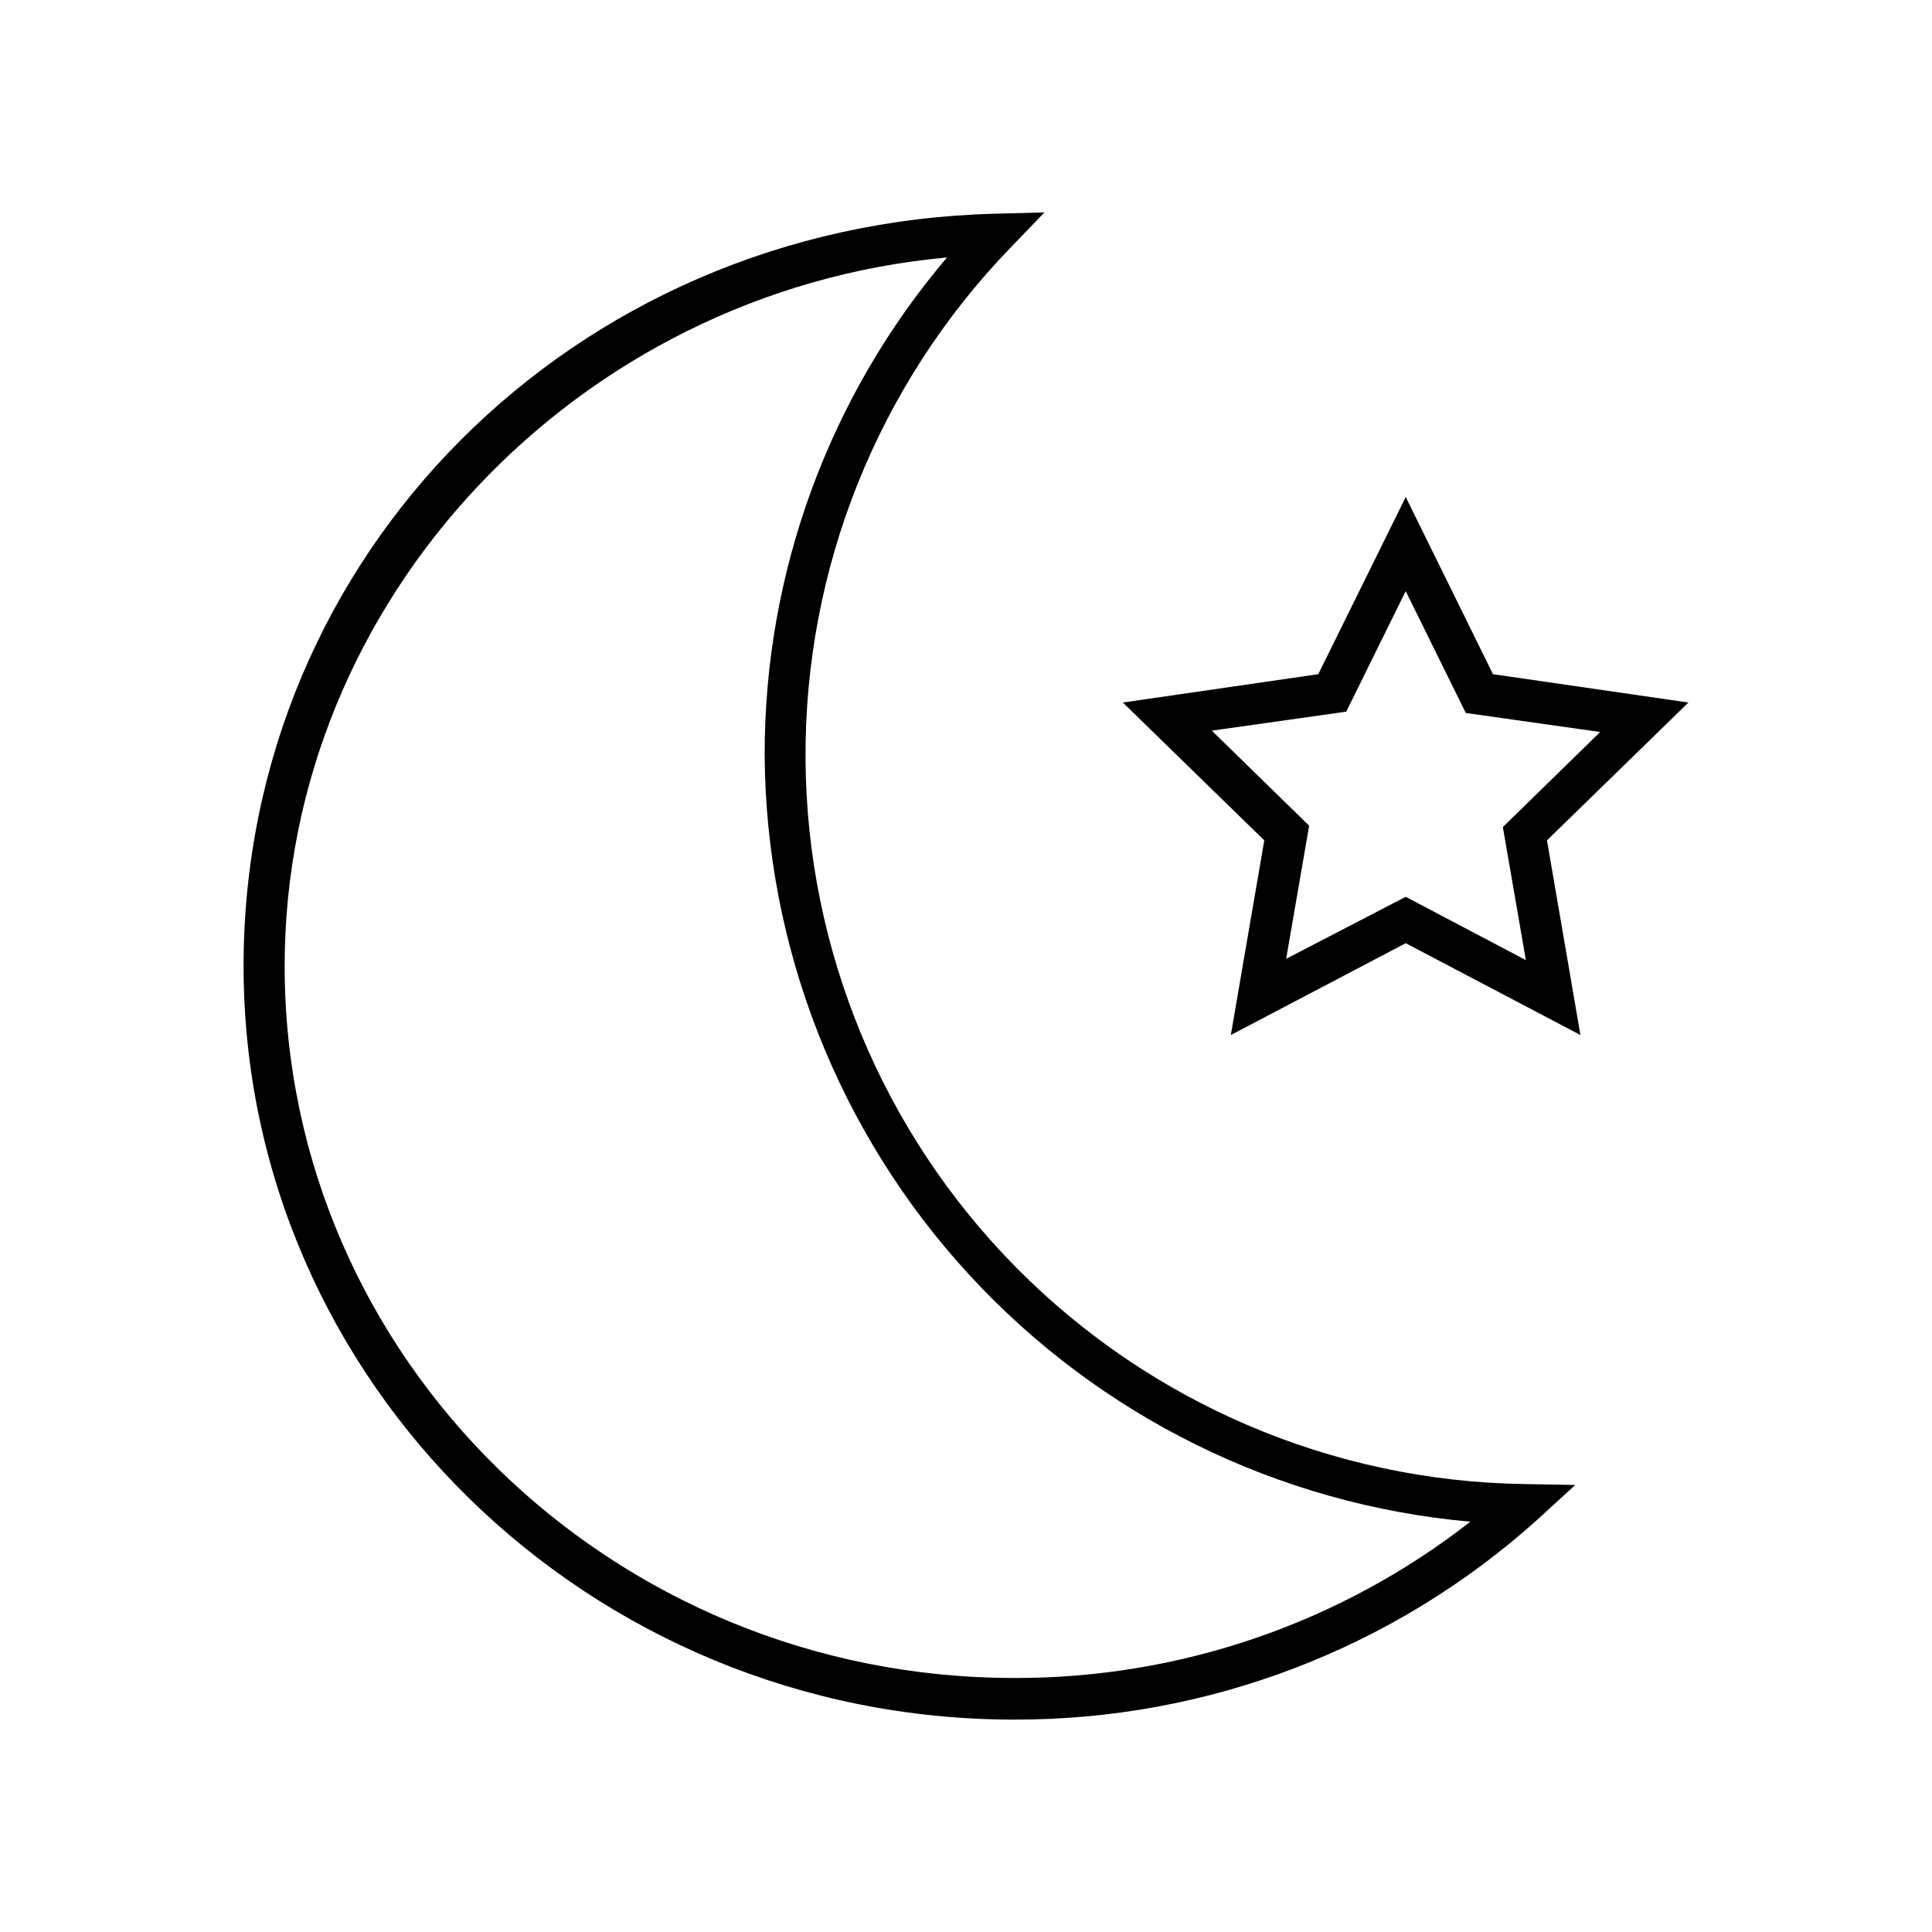
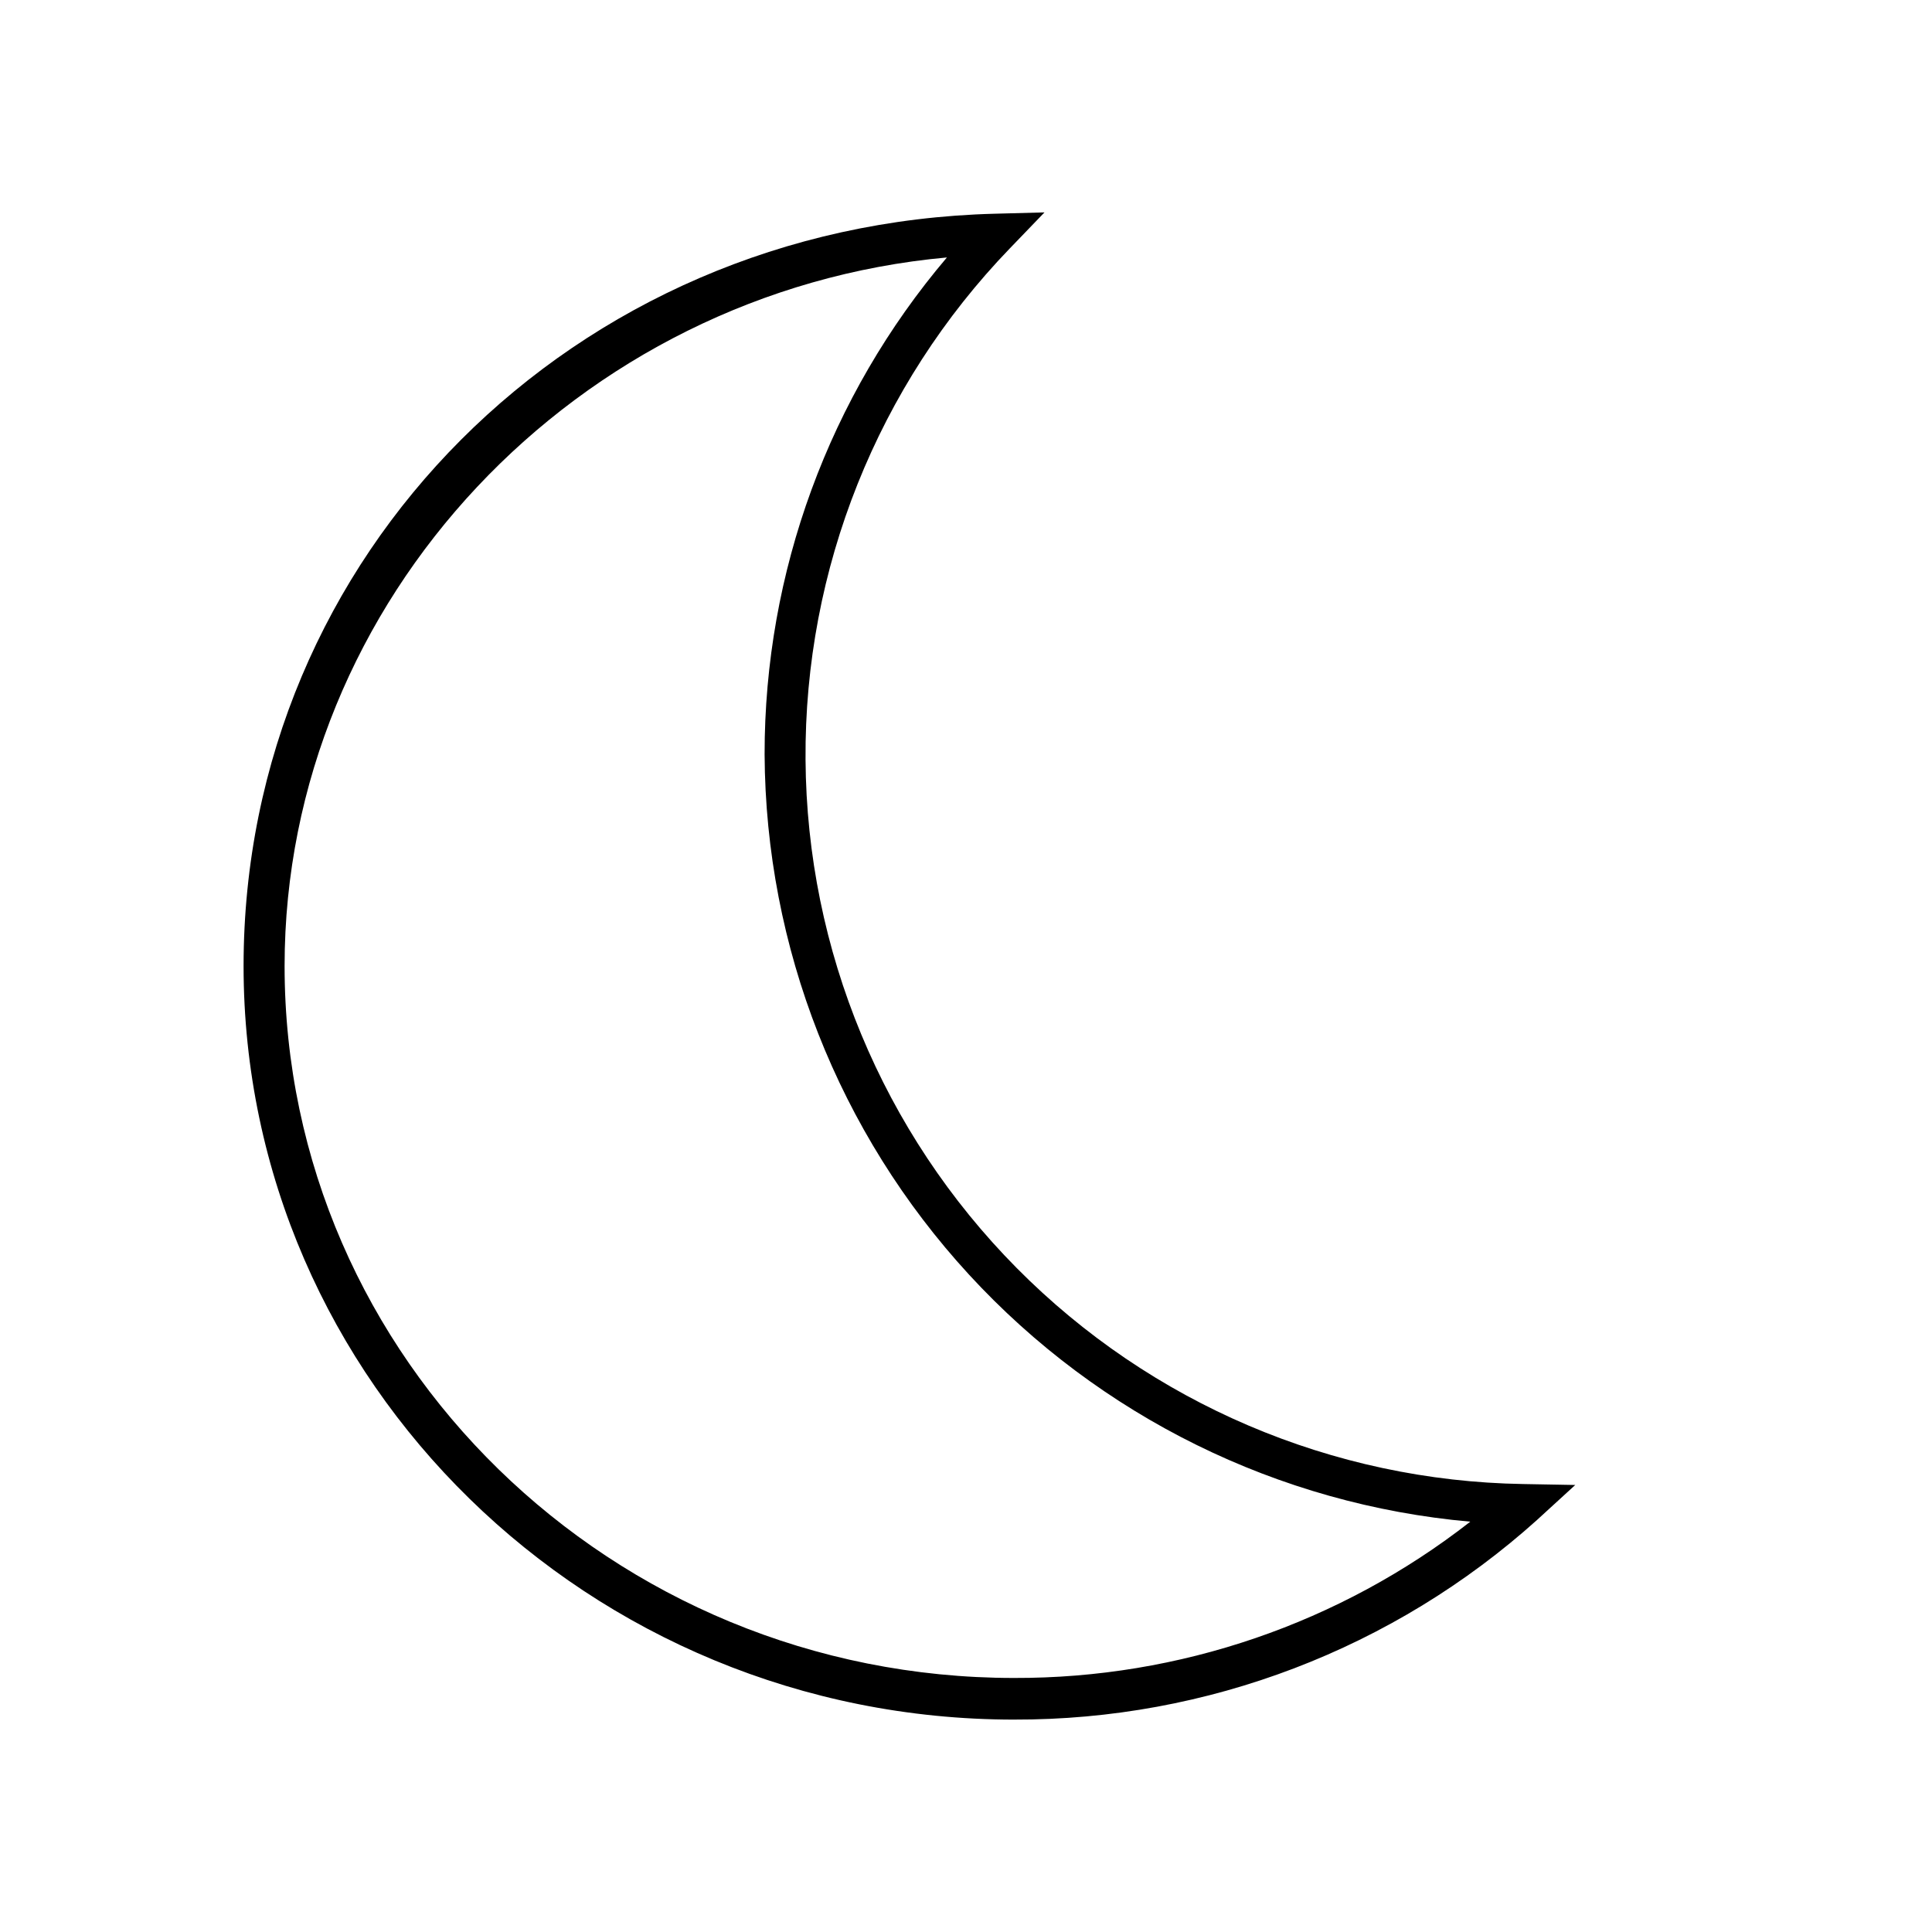
<svg xmlns="http://www.w3.org/2000/svg" fill="#000000" width="800px" height="800px" version="1.1" viewBox="144 144 512 512">
  <g>
-     <path d="m562.83 418.29-46.297-24.332-46.352 24.336 8.867-51.59-37.484-36.527 51.793-7.508 23.176-46.953 23.125 46.953 51.789 7.508-37.484 36.527zm-46.301-36.625 31.84 16.777-6.098-35.266 25.797-25.191-35.621-5.039-15.922-32.293-15.762 31.941-35.621 5.039 25.797 25.191-6.098 35.266z" />
-     <path d="m412.75 599.71c-112.6 0-204.2-89.523-204.2-199.71 0-109.03 87.41-196.49 199.05-199.36l13.199-0.352-9.168 9.523v-0.004c-35.059 36.355-54.496 84.984-54.156 135.49 0.336 50.504 20.426 98.871 55.969 134.75s83.719 56.426 134.21 57.238l13.805 0.25-10.078 9.219 0.004 0.004c-38.062 34.219-87.469 53.086-138.65 52.949zm-17.785-387.48c-97.992 8.914-175.53 90.684-175.53 187.77 0 104.04 86.707 188.68 193.31 188.68 43.805 0.125 86.383-14.457 120.91-41.414-50.891-4.527-98.266-27.879-132.85-65.484-34.586-37.605-53.902-86.762-54.164-137.85-0.043-48.246 17.082-94.93 48.316-131.7z" />
+     <path d="m412.75 599.71c-112.6 0-204.2-89.523-204.2-199.71 0-109.03 87.41-196.49 199.05-199.36l13.199-0.352-9.168 9.523v-0.004c-35.059 36.355-54.496 84.984-54.156 135.49 0.336 50.504 20.426 98.871 55.969 134.75s83.719 56.426 134.21 57.238l13.805 0.25-10.078 9.219 0.004 0.004c-38.062 34.219-87.469 53.086-138.65 52.949m-17.785-387.48c-97.992 8.914-175.53 90.684-175.53 187.77 0 104.04 86.707 188.68 193.31 188.68 43.805 0.125 86.383-14.457 120.91-41.414-50.891-4.527-98.266-27.879-132.85-65.484-34.586-37.605-53.902-86.762-54.164-137.85-0.043-48.246 17.082-94.93 48.316-131.7z" />
  </g>
</svg>